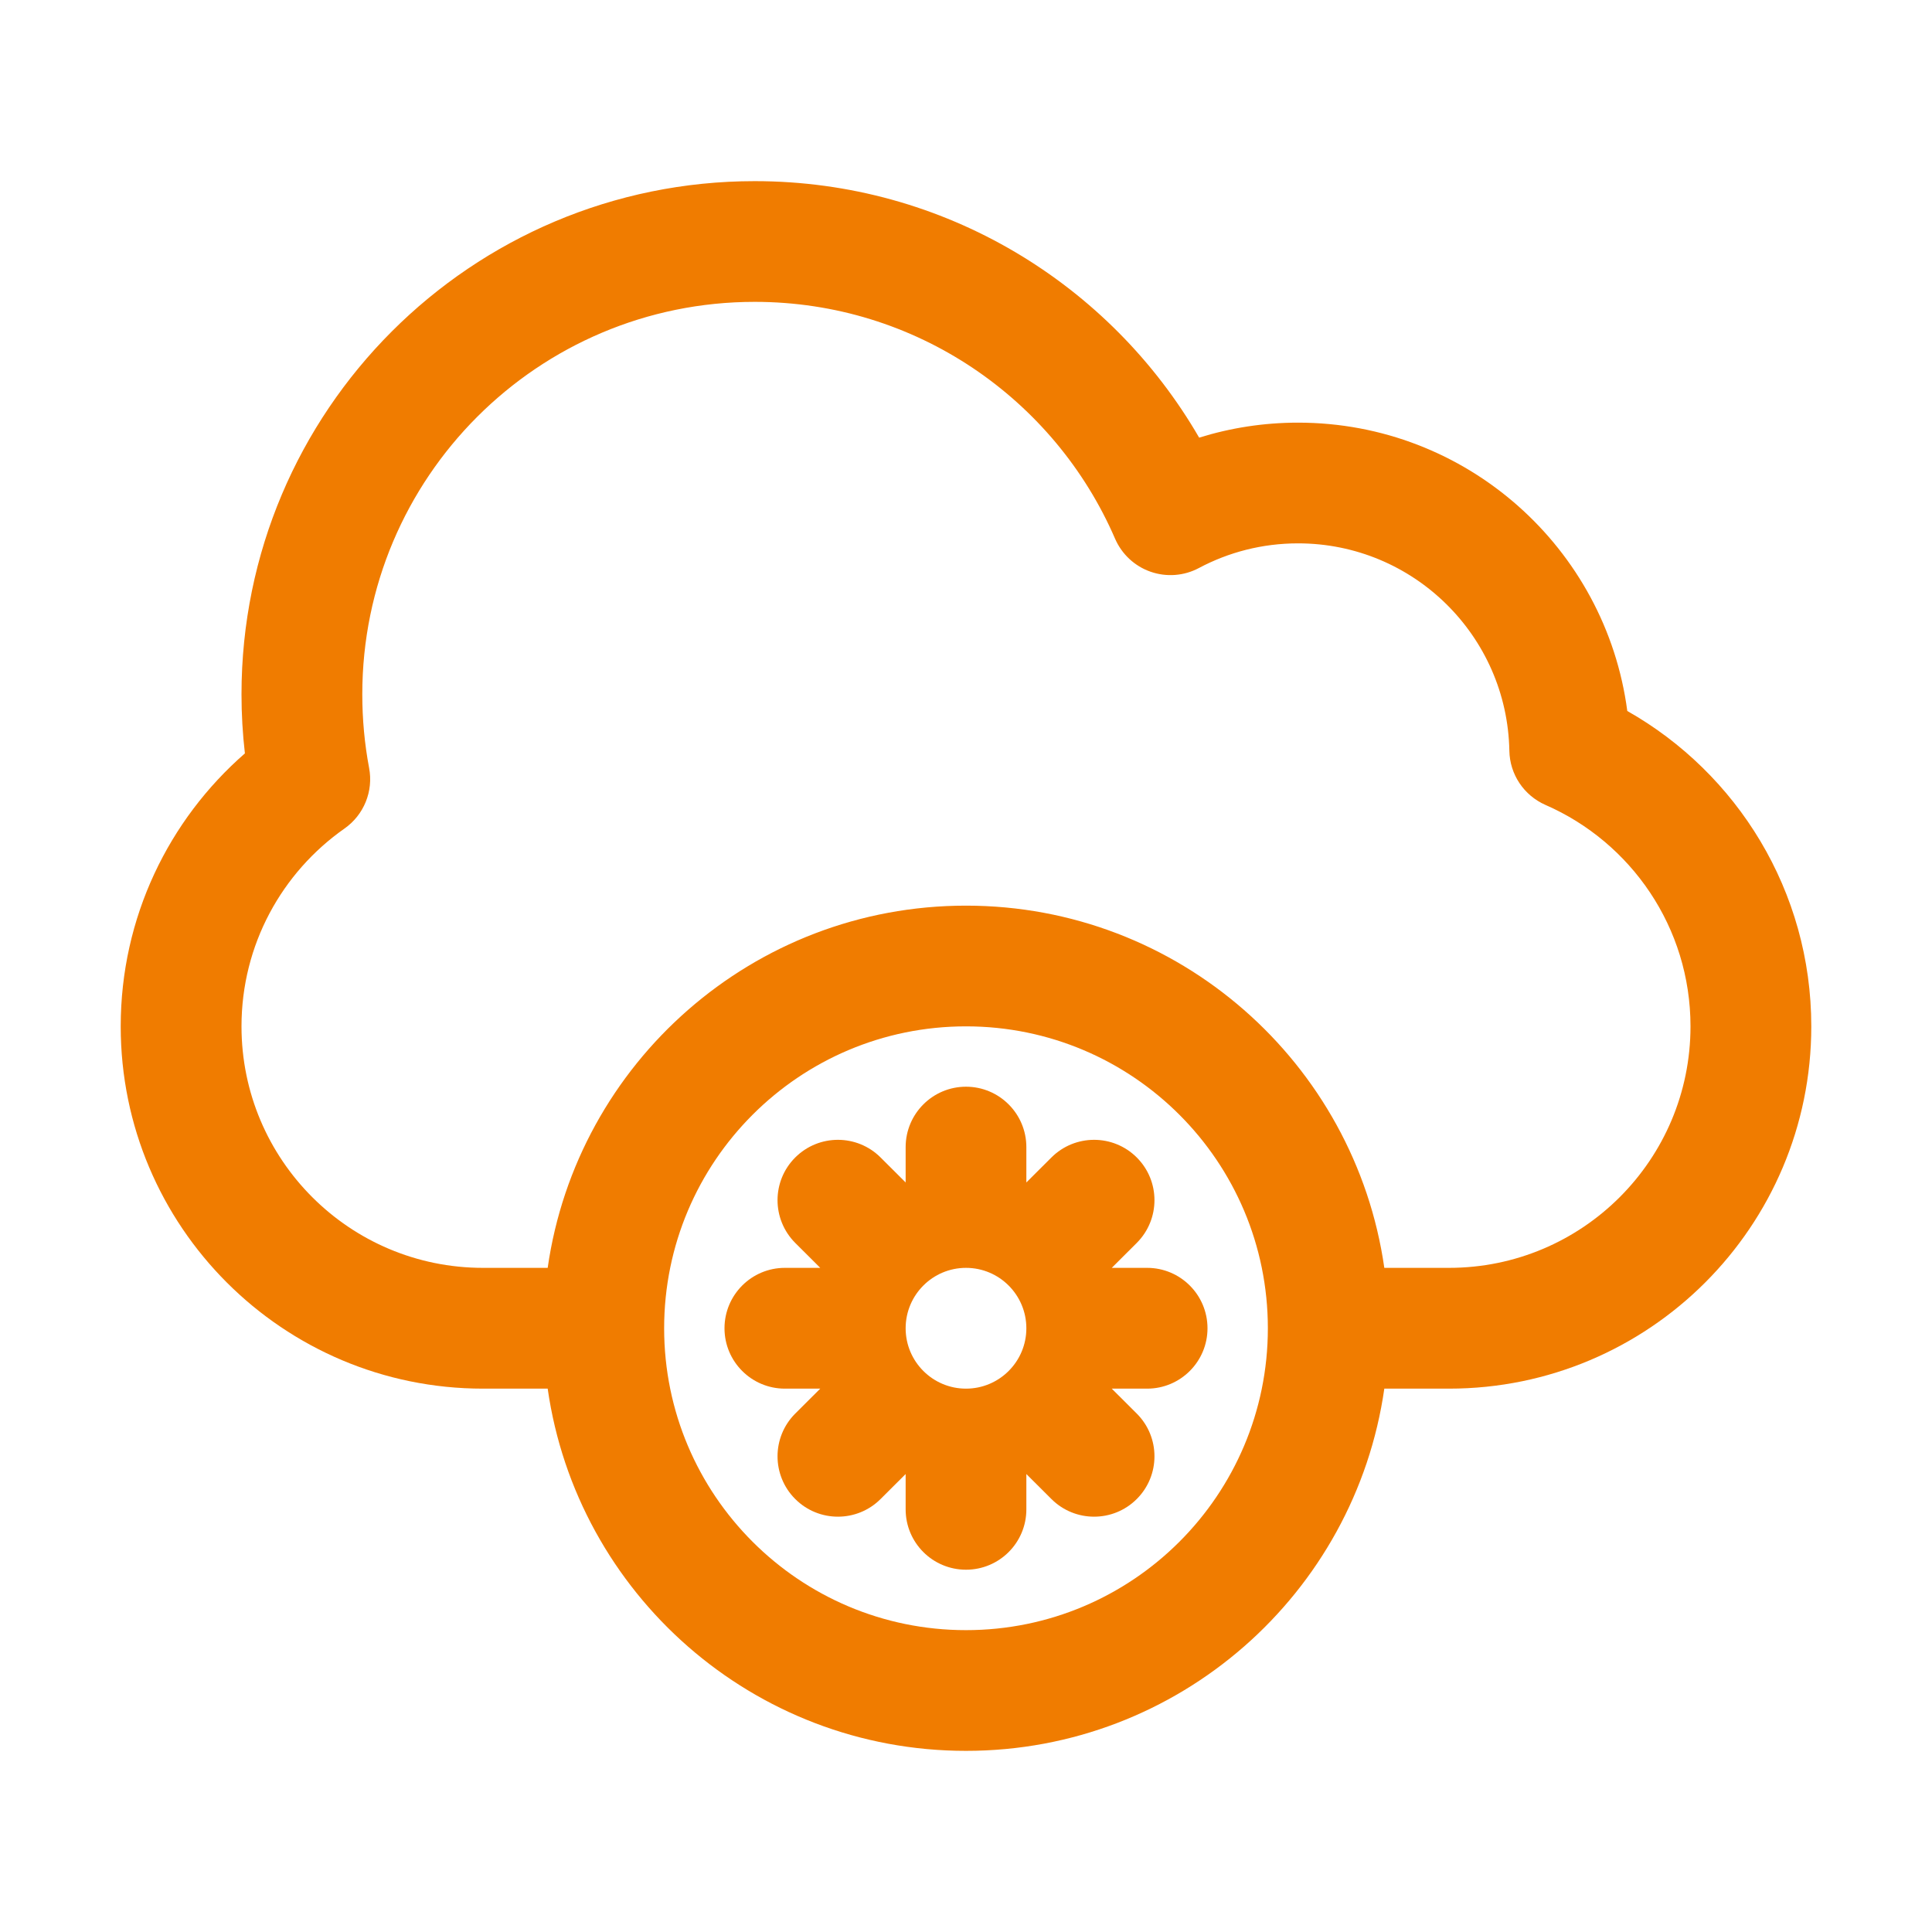
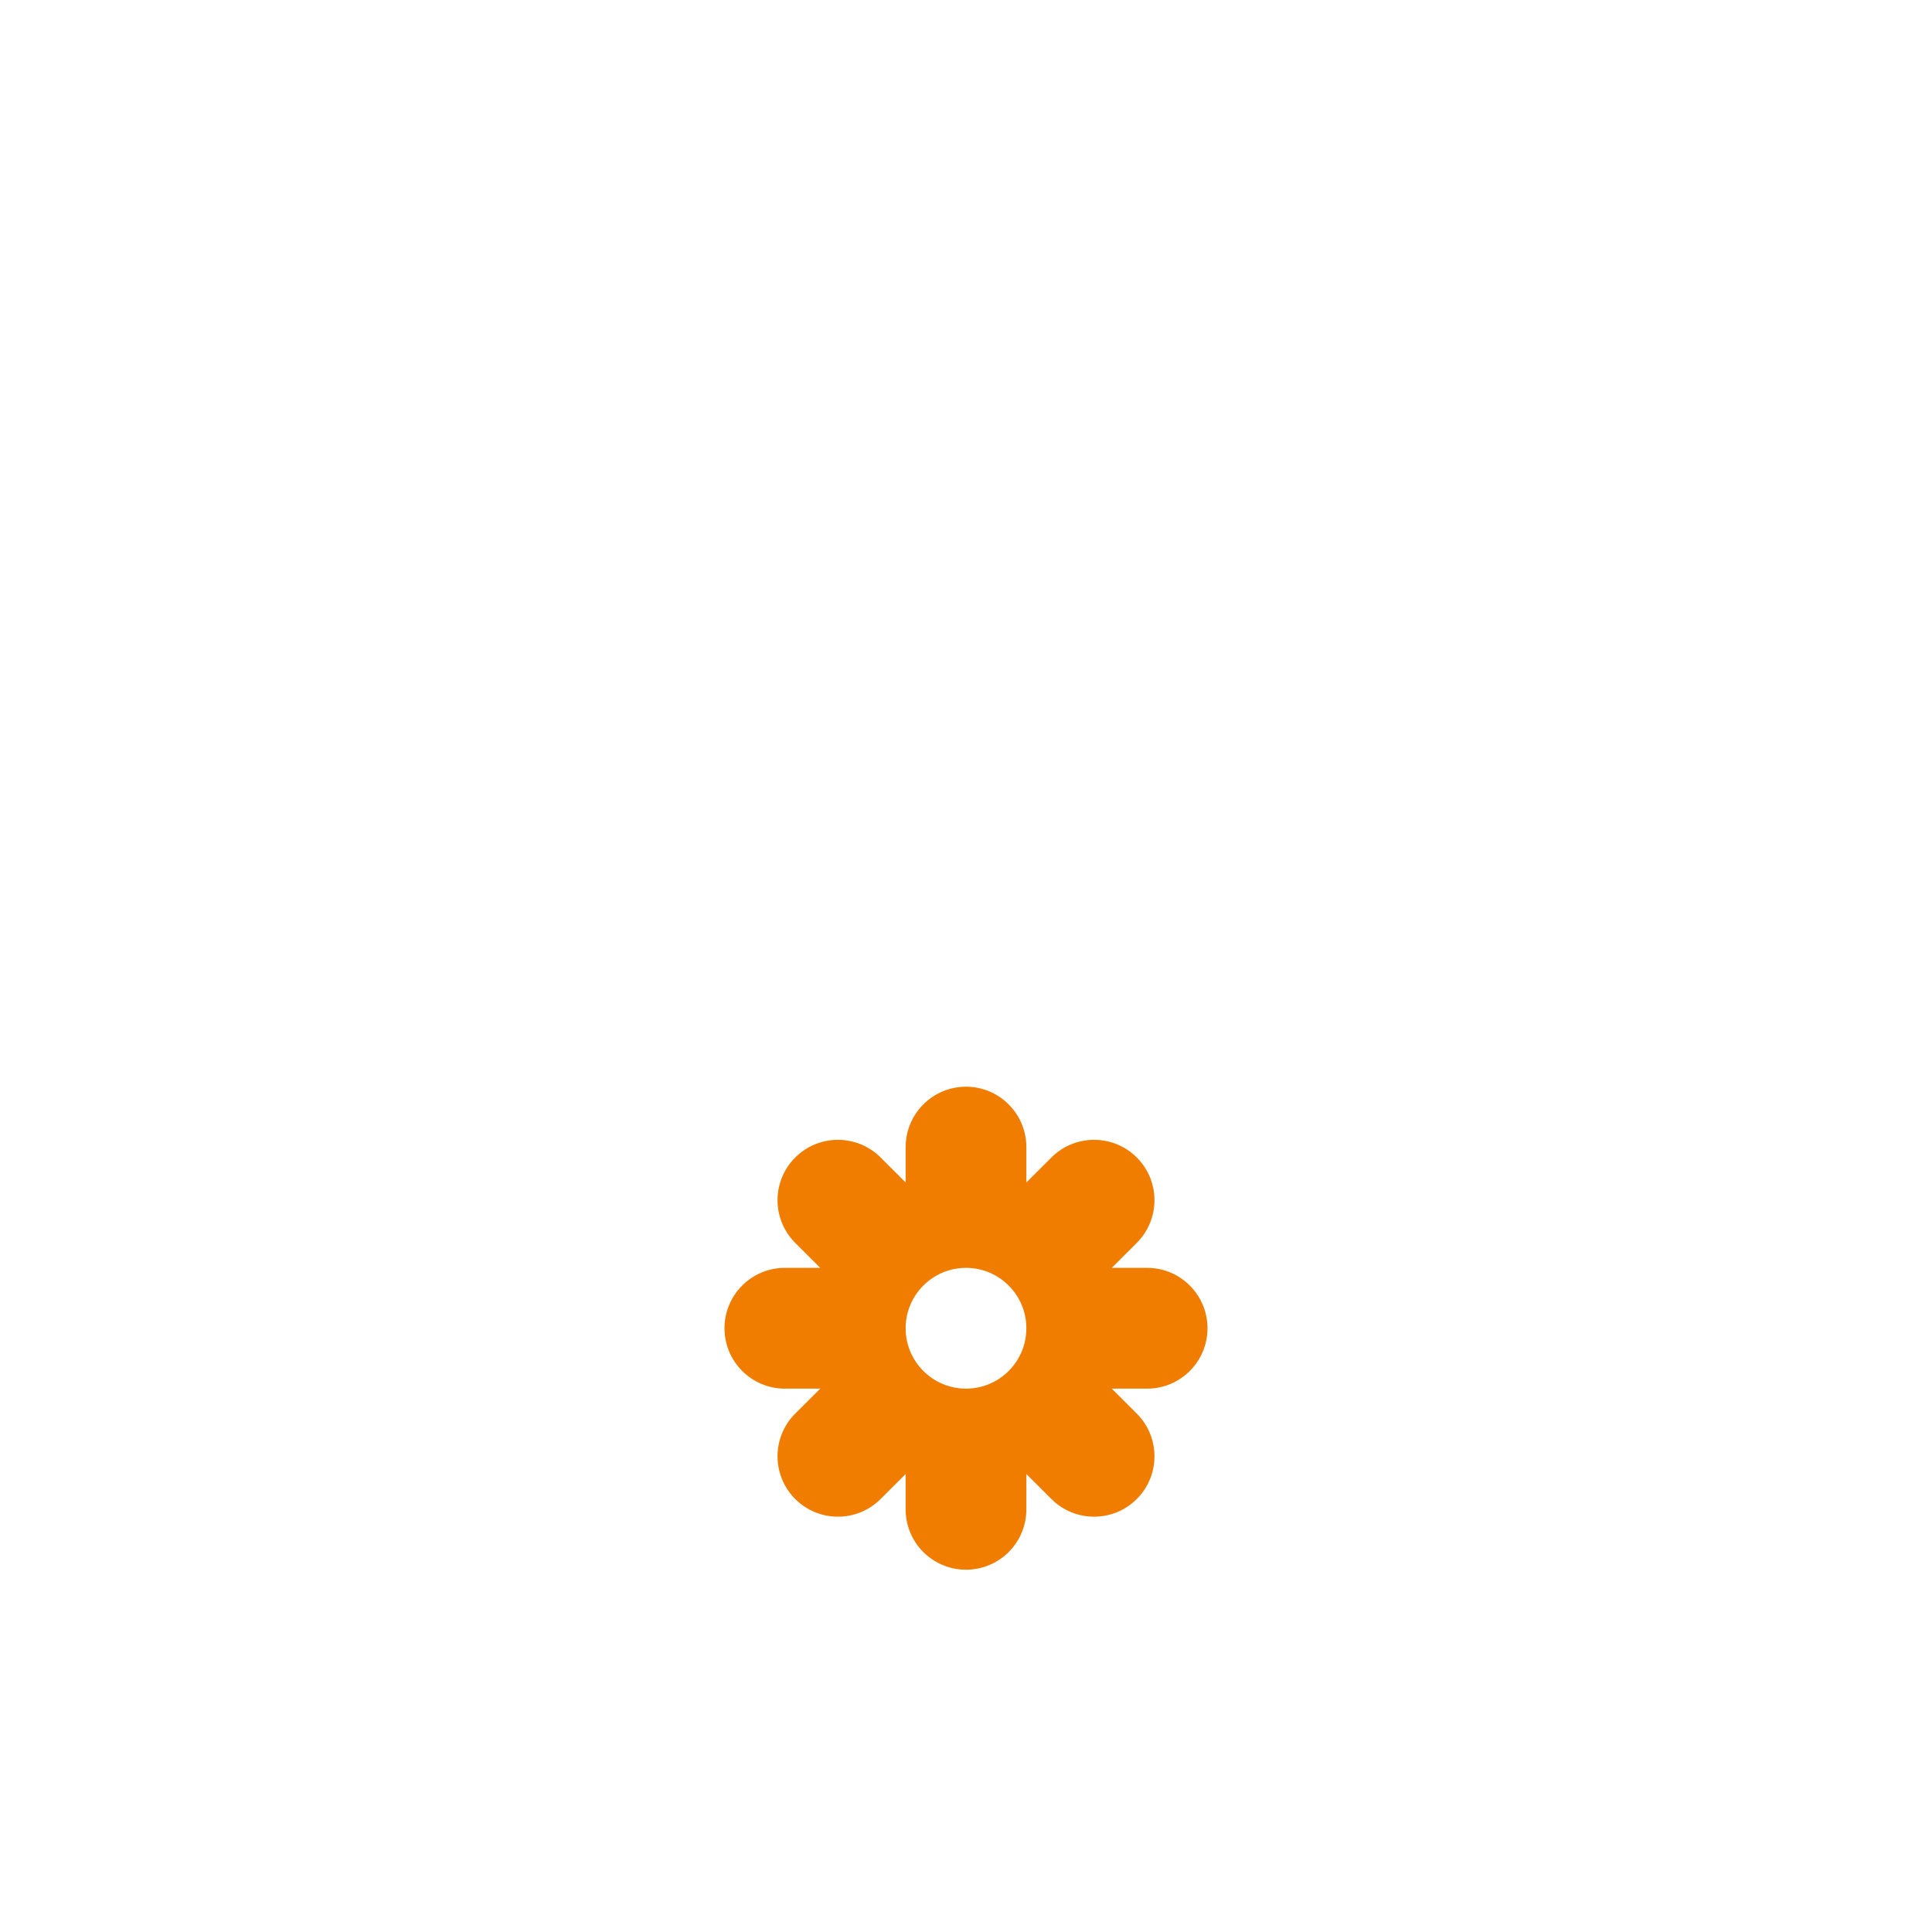
<svg xmlns="http://www.w3.org/2000/svg" width="25" height="25" viewBox="0 0 25 25" fill="none">
  <path fill-rule="evenodd" clip-rule="evenodd" d="M12.5 14.062C12.931 14.062 13.281 14.412 13.281 14.844V15.301L13.605 14.978C13.91 14.673 14.405 14.673 14.71 14.978C15.015 15.283 15.015 15.777 14.71 16.083L14.386 16.406H14.844C15.275 16.406 15.625 16.756 15.625 17.188C15.625 17.619 15.275 17.969 14.844 17.969H14.386L14.71 18.292C15.015 18.597 15.015 19.092 14.71 19.397C14.405 19.702 13.91 19.702 13.605 19.397L13.281 19.074V19.531C13.281 19.963 12.931 20.312 12.5 20.312C12.069 20.312 11.719 19.963 11.719 19.531V19.074L11.395 19.397C11.09 19.702 10.595 19.702 10.29 19.397C9.985 19.092 9.985 18.597 10.29 18.292L10.614 17.969H10.156C9.725 17.969 9.375 17.619 9.375 17.188C9.375 16.756 9.725 16.406 10.156 16.406H10.614L10.29 16.083C9.985 15.777 9.985 15.283 10.29 14.978C10.595 14.673 11.09 14.673 11.395 14.978L11.719 15.301V14.844C11.719 14.412 12.069 14.062 12.5 14.062ZM13.281 17.188C13.281 17.619 12.931 17.969 12.5 17.969C12.069 17.969 11.719 17.619 11.719 17.188C11.719 16.756 12.069 16.406 12.5 16.406C12.931 16.406 13.281 16.756 13.281 17.188Z" fill="#F07C00" />
-   <path fill-rule="evenodd" clip-rule="evenodd" d="M9.766 2.344C6.098 2.344 3.125 5.317 3.125 8.984C3.125 9.243 3.14 9.498 3.169 9.749C2.185 10.607 1.562 11.871 1.562 13.281C1.562 15.87 3.661 17.969 6.25 17.969H7.087C7.466 20.619 9.745 22.656 12.5 22.656C15.255 22.656 17.534 20.619 17.913 17.969H18.75C21.339 17.969 23.438 15.87 23.438 13.281C23.438 11.53 22.477 10.004 21.057 9.2C20.78 7.094 18.978 5.469 16.797 5.469C16.352 5.469 15.922 5.537 15.517 5.663C14.369 3.68 12.224 2.344 9.766 2.344ZM12.5 11.719C9.745 11.719 7.466 13.756 7.087 16.406H6.25C4.524 16.406 3.125 15.007 3.125 13.281C3.125 12.223 3.65 11.288 4.458 10.721C4.709 10.545 4.834 10.238 4.776 9.936C4.718 9.628 4.688 9.31 4.688 8.984C4.688 6.18 6.961 3.906 9.766 3.906C11.854 3.906 13.649 5.166 14.429 6.971C14.516 7.171 14.682 7.326 14.888 7.398C15.094 7.47 15.321 7.453 15.514 7.35C15.896 7.147 16.331 7.031 16.797 7.031C18.29 7.031 19.503 8.228 19.531 9.714C19.536 10.02 19.719 10.293 19.999 10.416C21.105 10.899 21.875 12.001 21.875 13.281C21.875 15.007 20.476 16.406 18.75 16.406H17.913C17.534 13.756 15.255 11.719 12.5 11.719ZM12.5 13.281C10.343 13.281 8.594 15.03 8.594 17.188C8.594 19.345 10.343 21.094 12.5 21.094C14.657 21.094 16.406 19.345 16.406 17.188C16.406 15.03 14.657 13.281 12.5 13.281Z" fill="#F07C00" />
</svg>